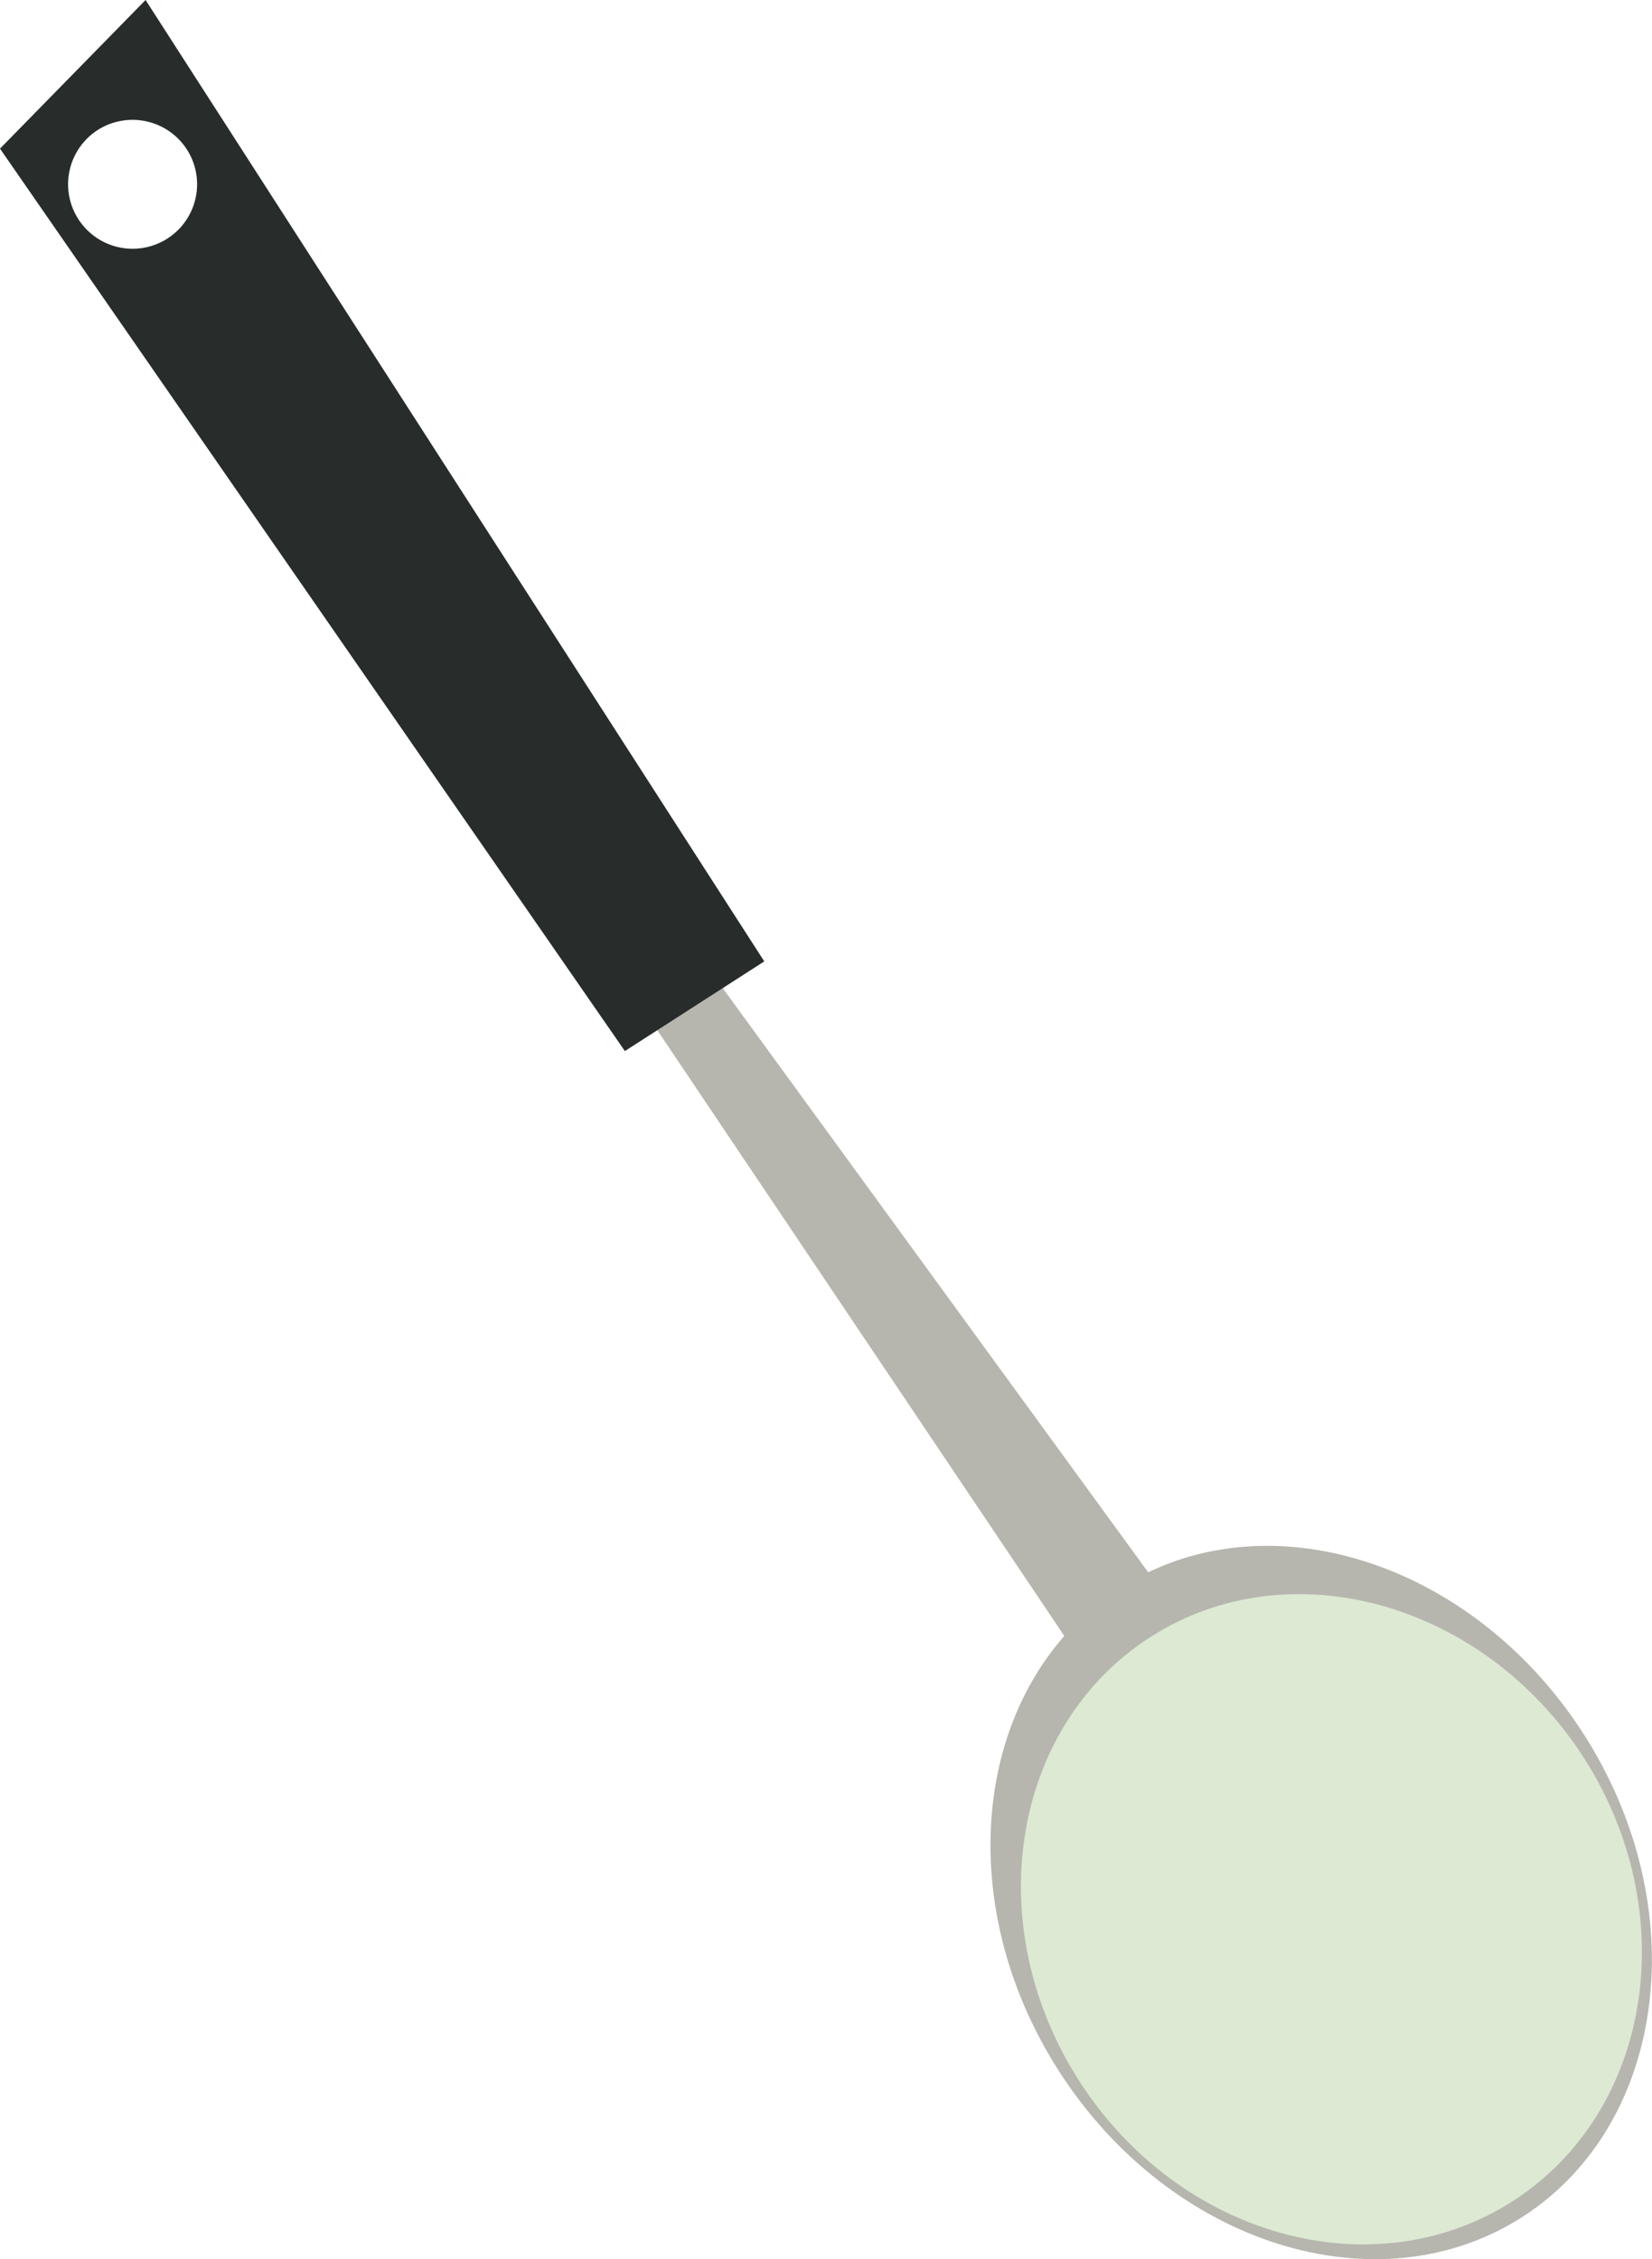
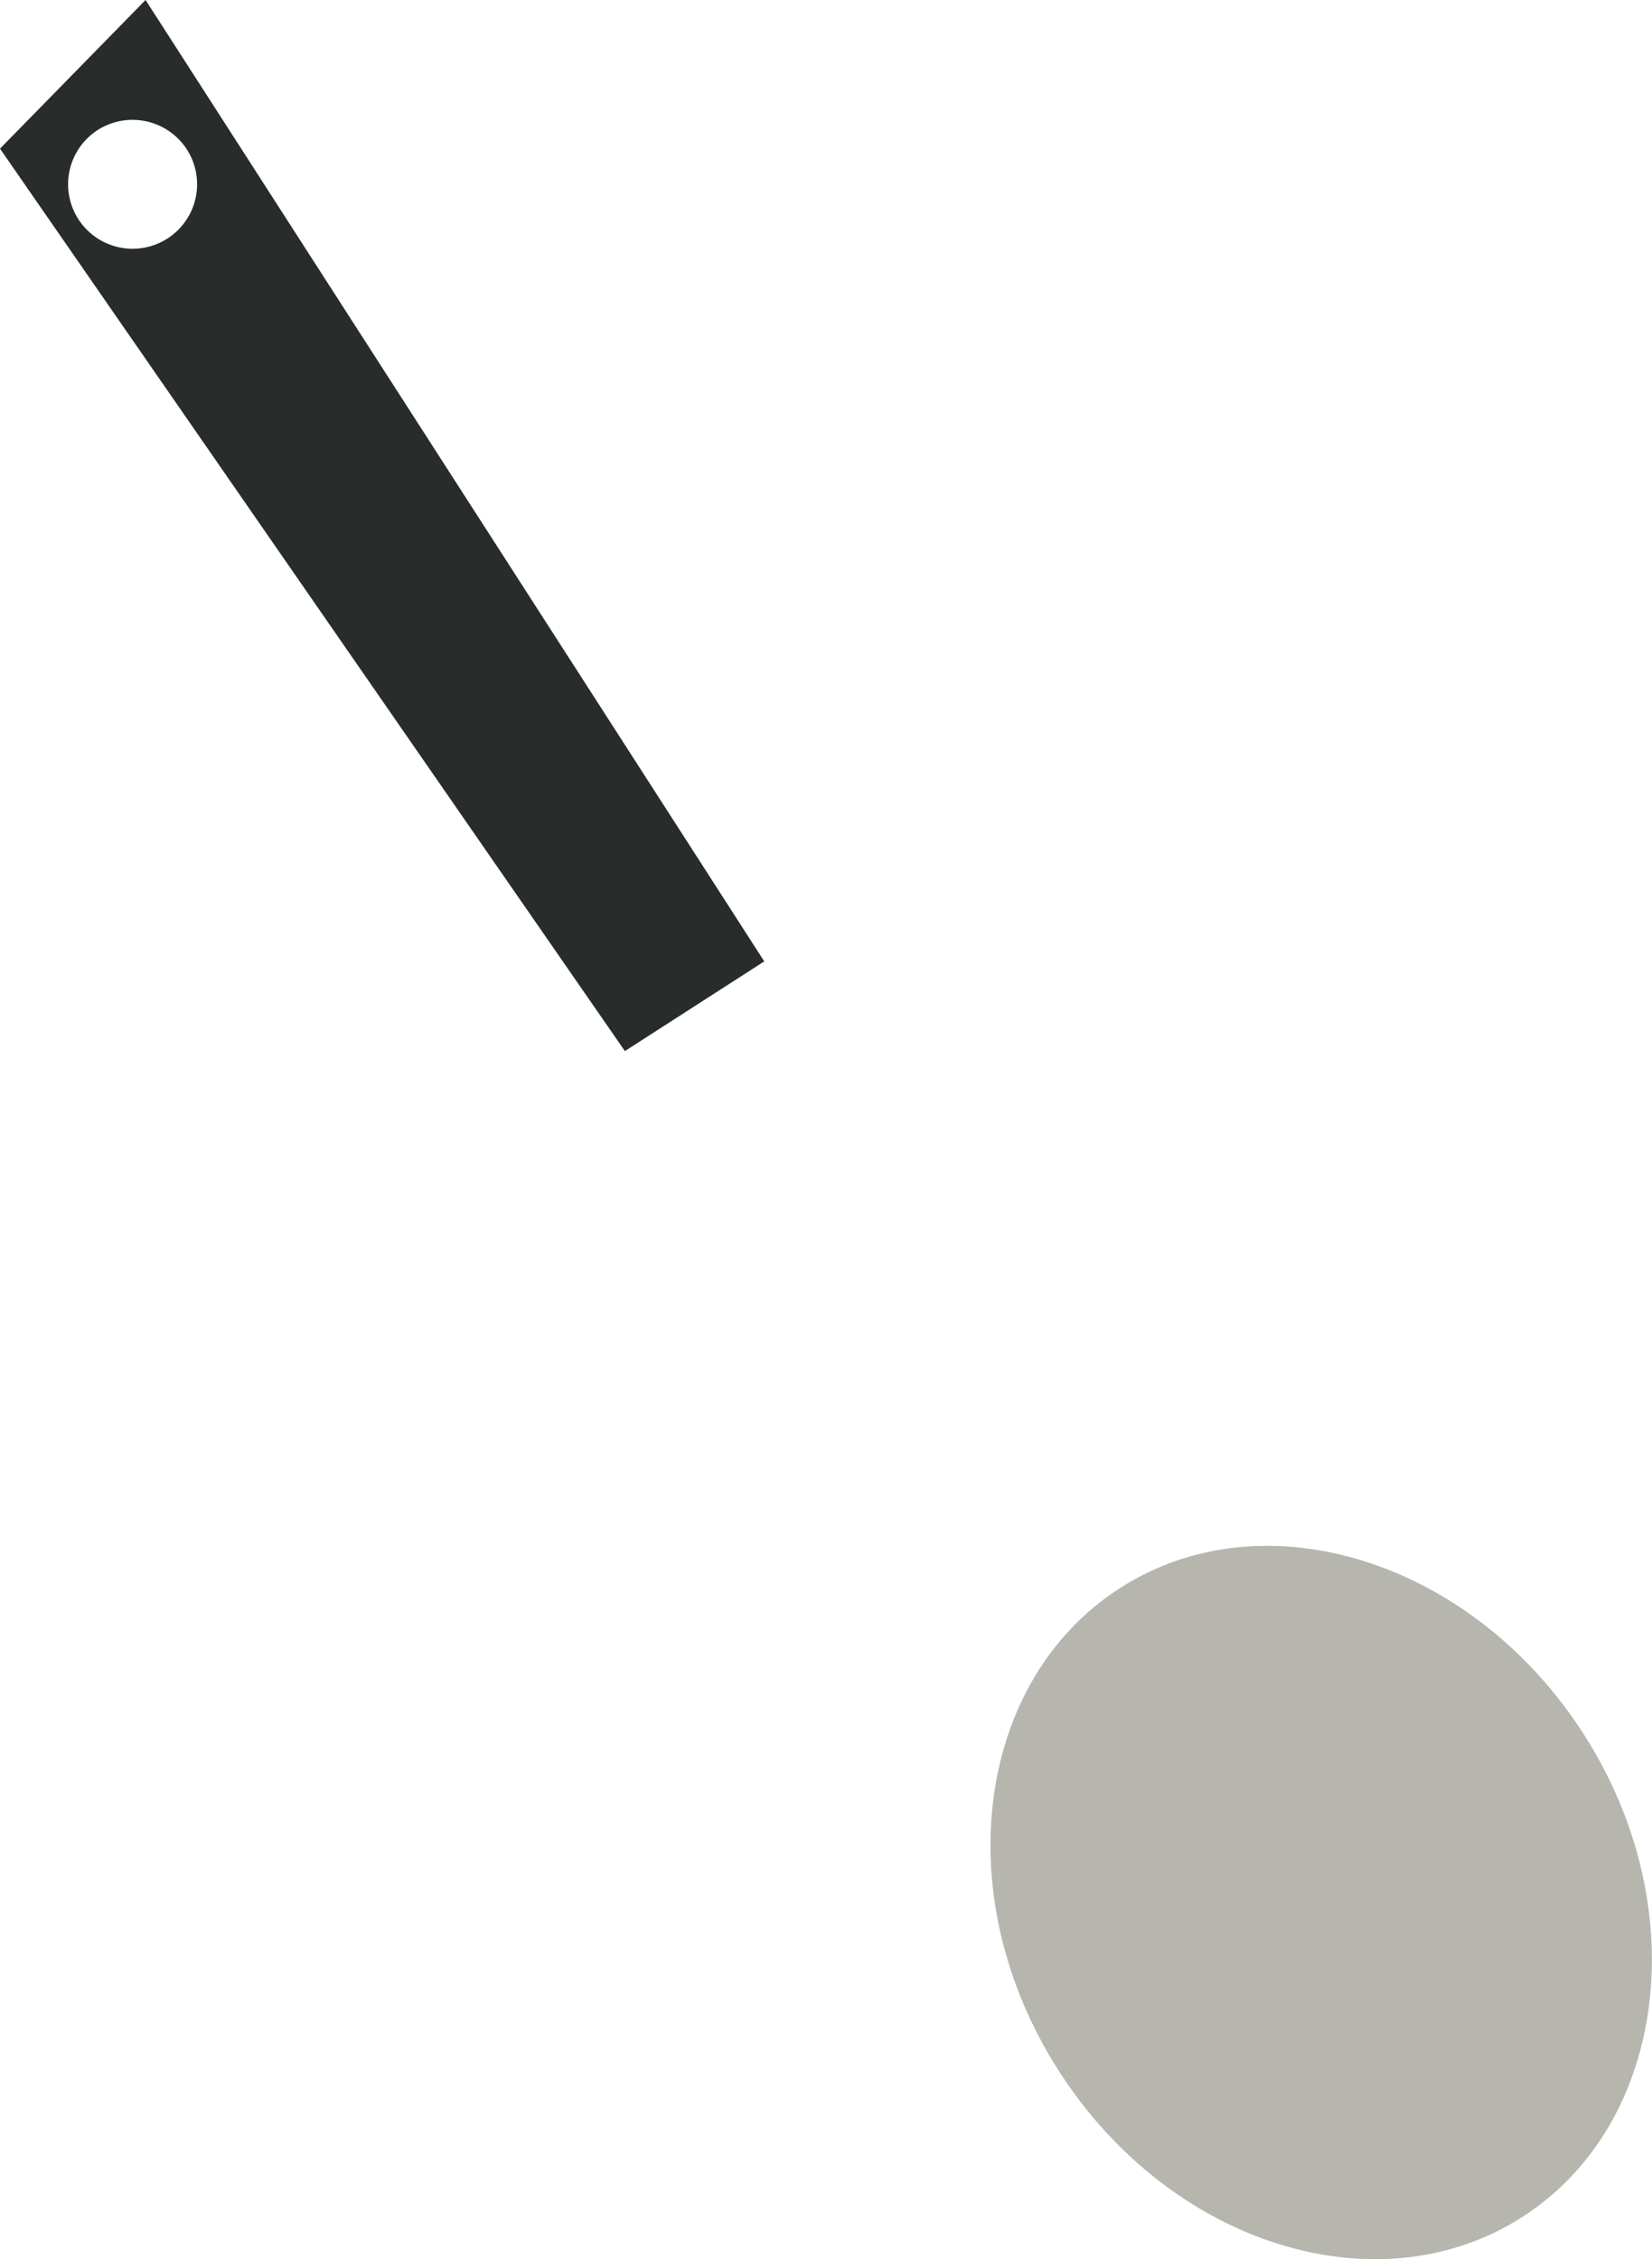
<svg xmlns="http://www.w3.org/2000/svg" viewBox="0 0 74.79 102.29">
  <defs>
    <style>.cls-1{fill:#b6b6af;}.cls-2{fill:#282c2b;}.cls-3{fill:#dde9d3;}</style>
  </defs>
  <title>Asset 5</title>
  <g id="Layer_2" data-name="Layer 2">
    <g id="Layer_1-2" data-name="Layer 1">
-       <polygon class="cls-1" points="49.78 76.45 27.43 43.18 30.01 41.02 53.89 73.81 49.78 76.45" />
      <path class="cls-2" d="M34.6,43.53,6.59,0,0,6.73,28.29,47.59ZM8.45,6.75a2.92,2.92,0,1,1-4-.88A2.93,2.93,0,0,1,8.45,6.75Z" />
      <path class="cls-1" d="M71.68,78.49c-5.05-7.85-14.47-10.79-21-6.57s-7.79,14-2.73,21.87,14.47,10.79,21,6.57S76.73,86.34,71.68,78.49Z" />
-       <path class="cls-3" d="M71.68,79.55c-4.53-7-13.31-9.47-19.61-5.42s-7.74,13.06-3.2,20.11,13.32,9.47,19.62,5.42S76.22,86.6,71.68,79.55Z" />
    </g>
  </g>
</svg>